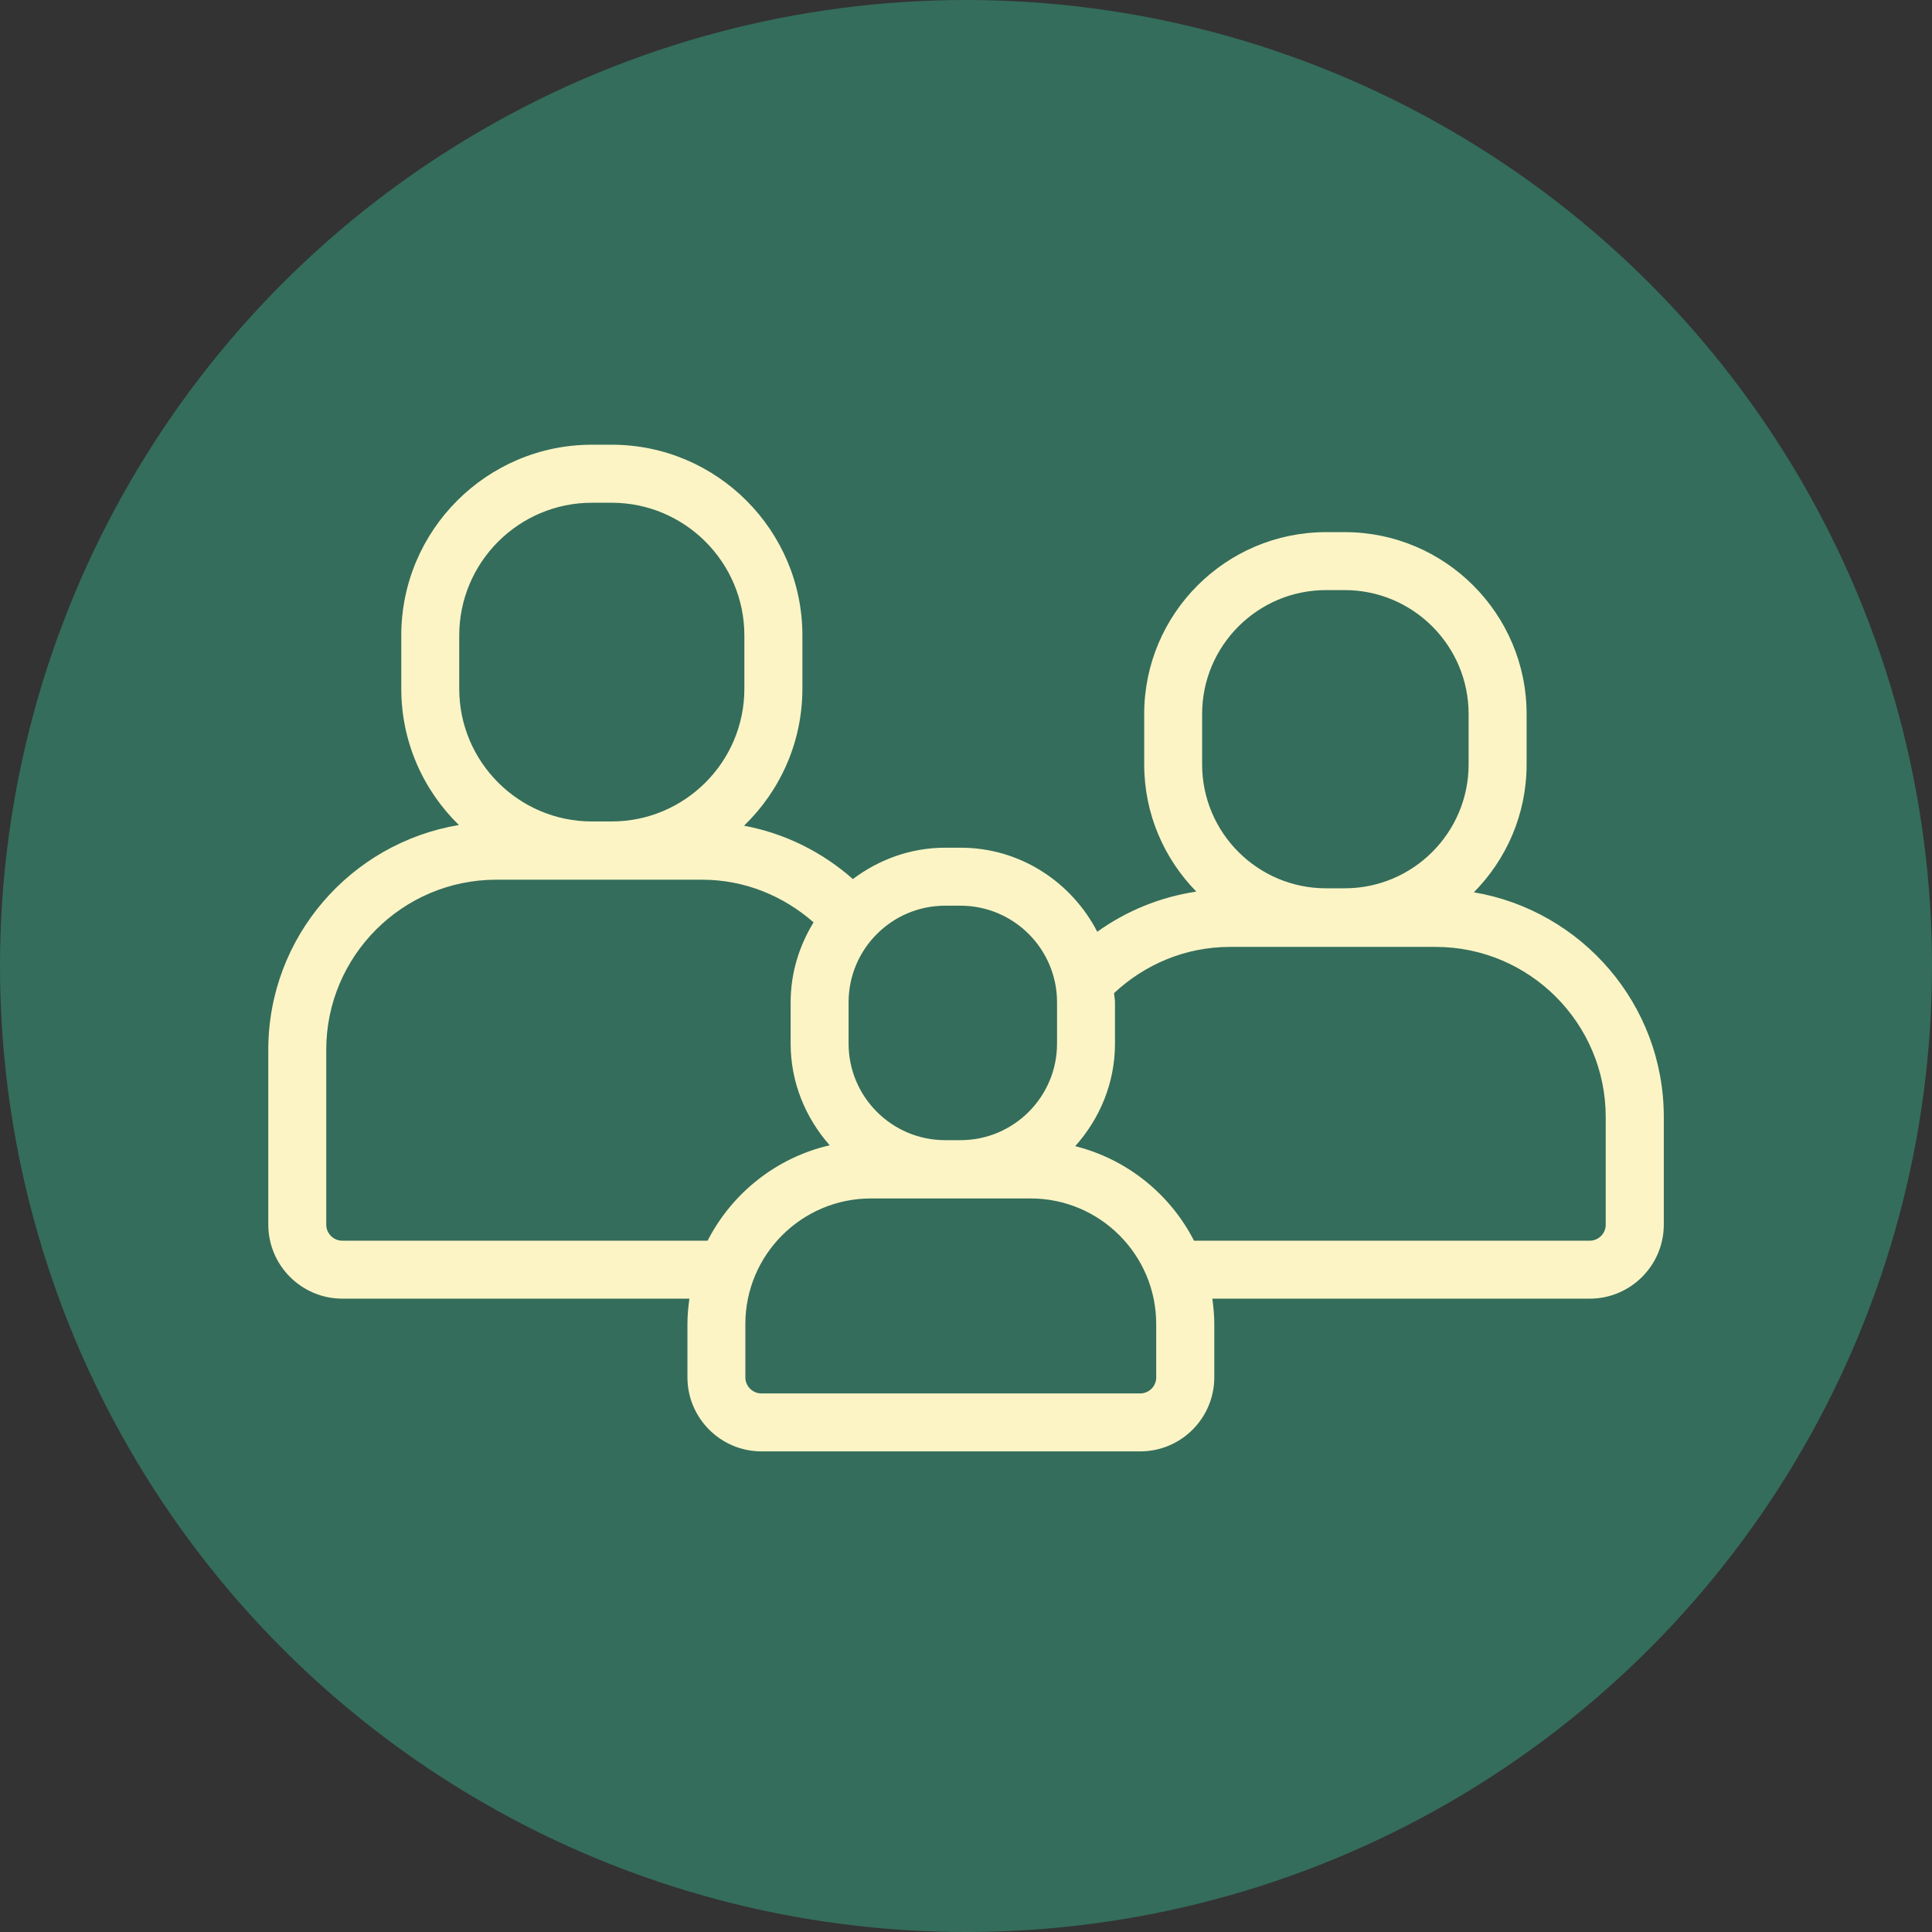
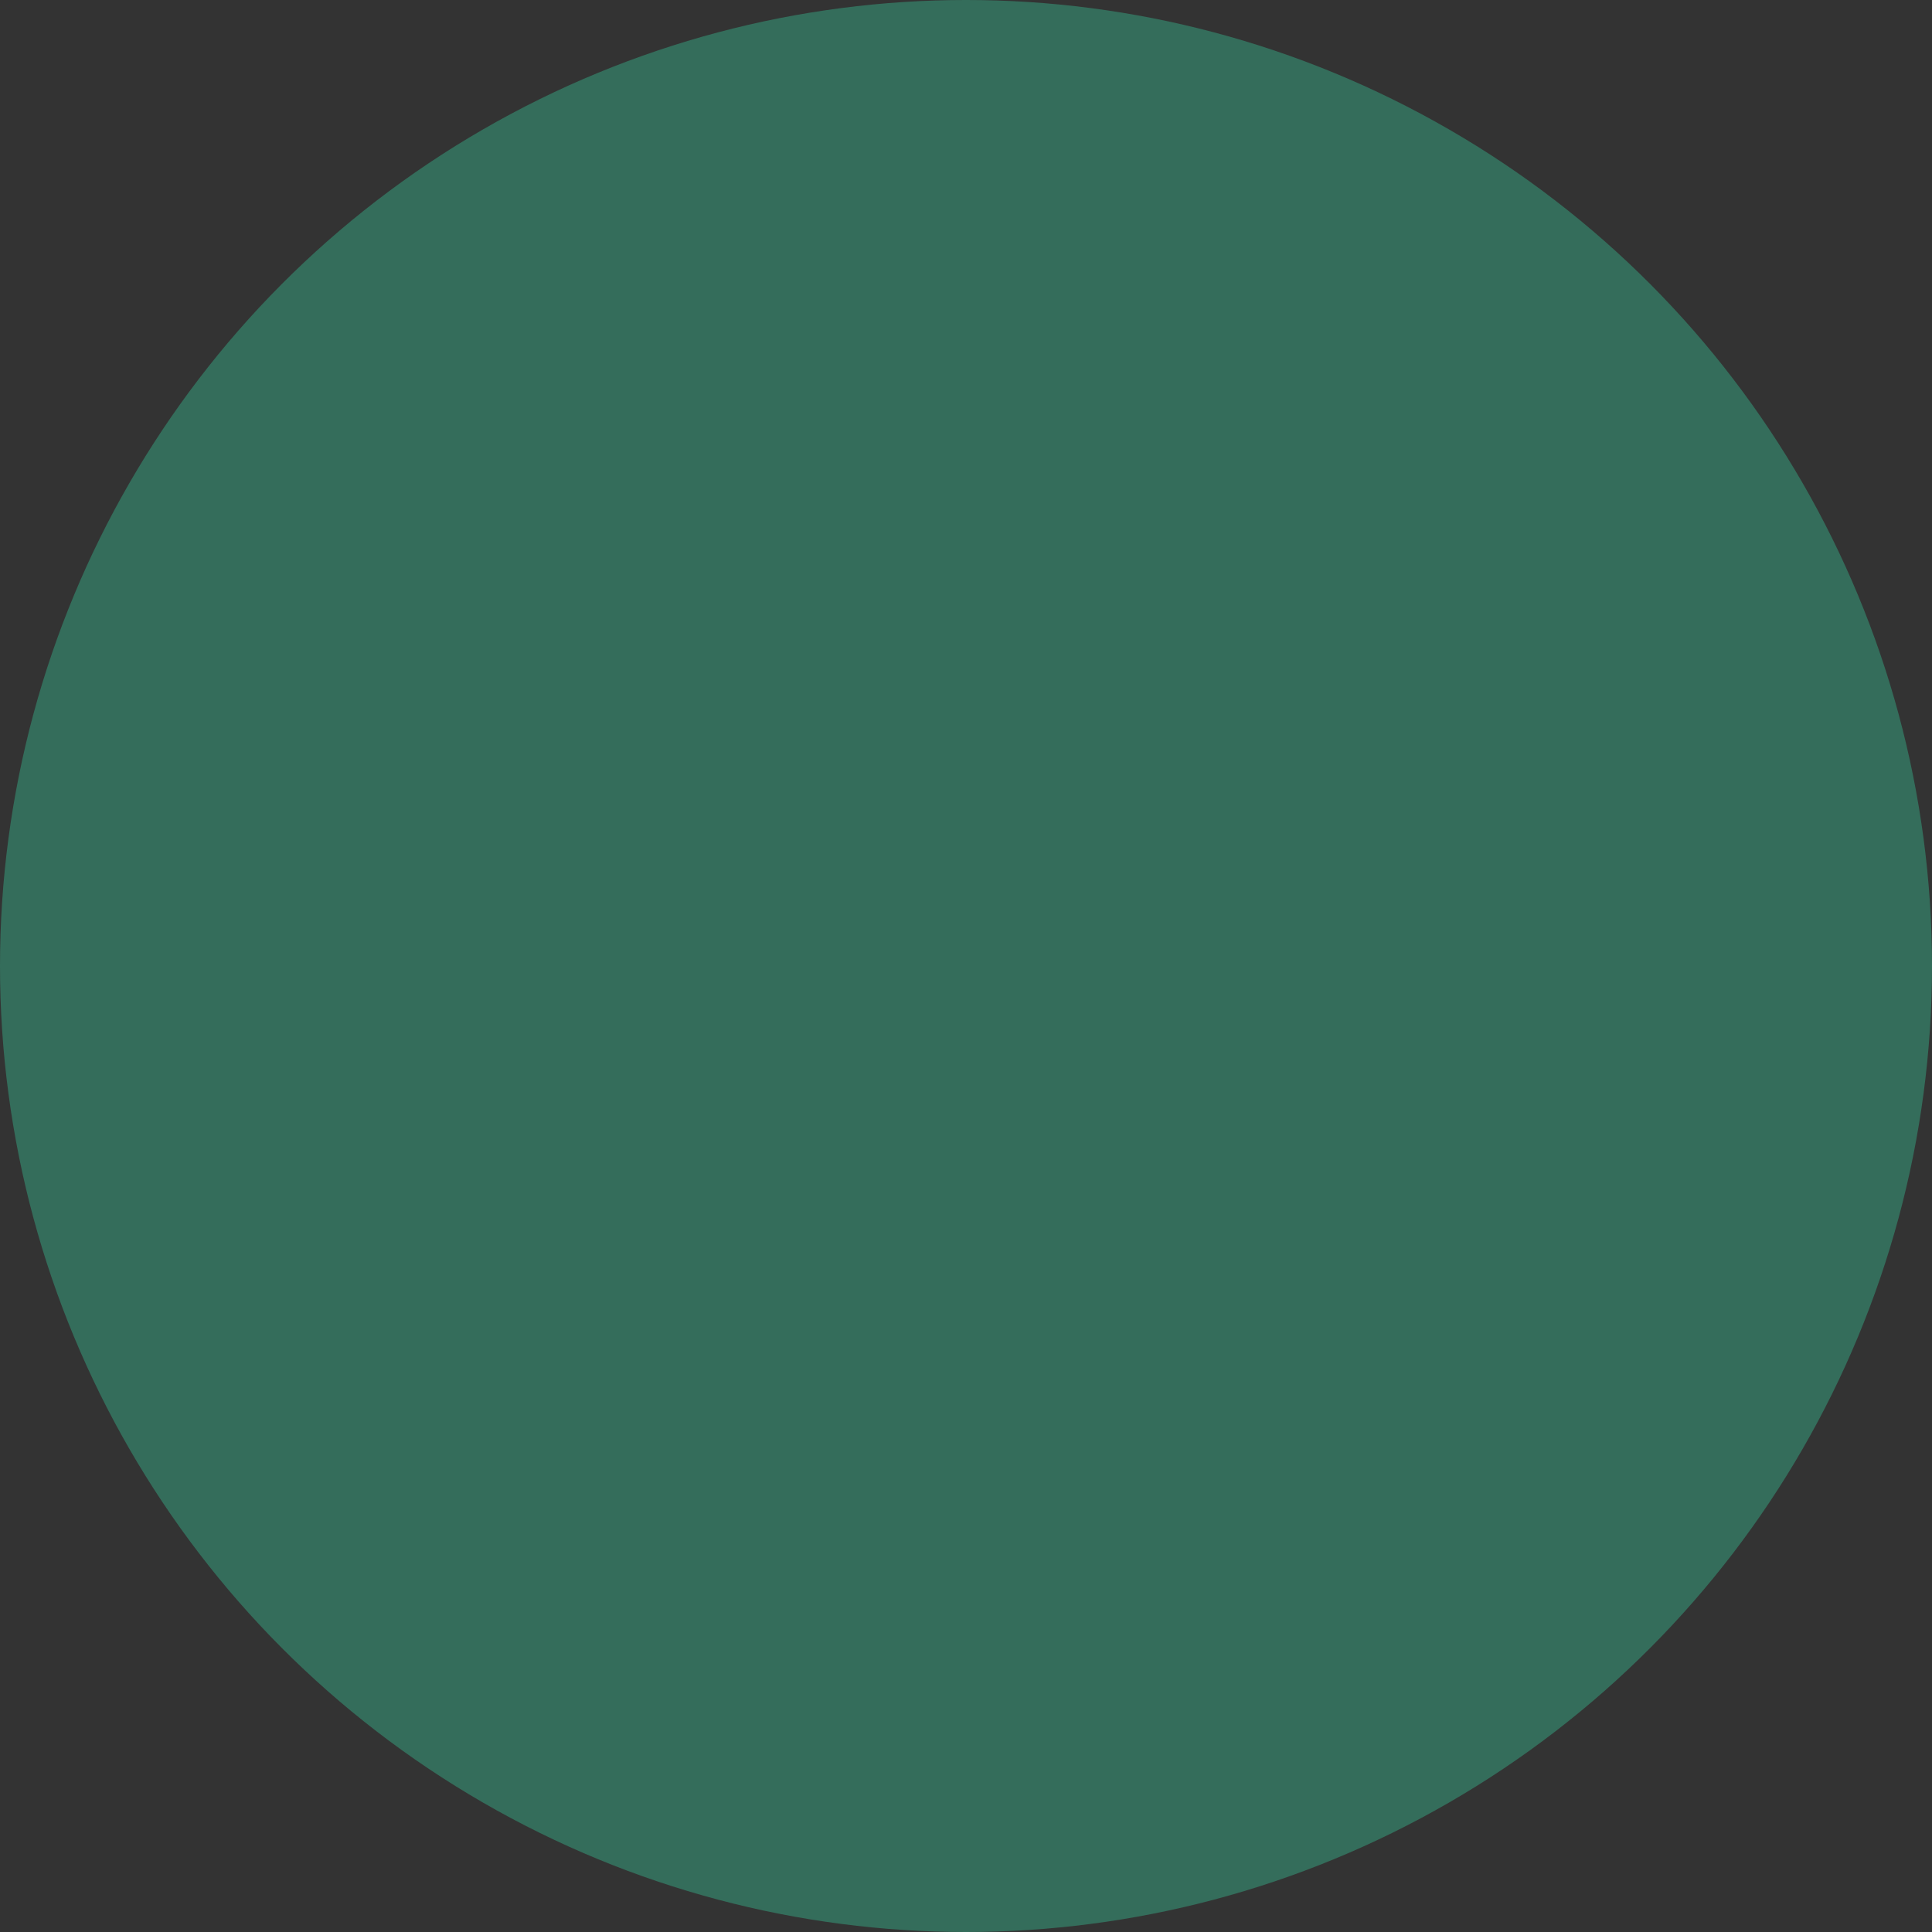
<svg xmlns="http://www.w3.org/2000/svg" id="Layer_2" viewBox="0 0 60 60">
  <rect x="0" y="0" width="60" height="60" fill="#333333" stroke="none" />
  <defs>
    <style>.cls-1{fill:#346d5b;}.cls-2{fill:#fcf4c5;}</style>
  </defs>
  <g id="Layer_2-2">
    <circle class="cls-1" cx="30" cy="30" r="30" />
-     <path class="cls-2" d="M45.771,27.712c1.012-1.021,1.639-2.425,1.639-3.973v-1.565c0-3.114-2.534-5.648-5.648-5.648h-.58c-3.114,0-5.648,2.534-5.648,5.648v1.565c0,1.537.619,2.931,1.619,3.951-1.135.169-2.182.605-3.076,1.247-.799-1.543-2.393-2.611-4.246-2.611h-.477c-1.078,0-2.064.371-2.867.974-.94-.831-2.098-1.417-3.38-1.657,1.115-1.078,1.812-2.585,1.812-4.254v-1.656c0-3.265-2.657-5.922-5.922-5.922h-.613c-3.265,0-5.922,2.657-5.922,5.922v1.656c0,1.658.687,3.157,1.789,4.233-3.352.558-5.919,3.471-5.919,6.979v5.43c0,1.268,1.032,2.3,2.3,2.3h10.778c-.036.258-.061.519-.061.786v1.657c0,1.268,1.032,2.3,2.3,2.3h11.763c1.268,0,2.299-1.032,2.299-2.3v-1.657c0-.267-.025-.528-.061-.786h11.721c1.268,0,2.3-1.032,2.3-2.3v-3.344c0-3.501-2.556-6.409-5.898-6.976ZM37.333,22.174c0-2.122,1.726-3.848,3.848-3.848h.58c2.122,0,3.848,1.726,3.848,3.848v1.565c0,2.122-1.726,3.848-3.848,3.848h-.58c-2.122,0-3.848-1.726-3.848-3.848v-1.565ZM26.354,31.125c0-1.653,1.345-2.998,2.998-2.998h.477c1.653,0,2.998,1.345,2.998,2.998v1.286c0,1.653-1.345,2.998-2.998,2.998h-.477c-1.653,0-2.998-1.345-2.998-2.998v-1.286ZM14.262,19.734c0-2.272,1.849-4.121,4.121-4.121h.613c2.272,0,4.121,1.849,4.121,4.121v1.656c0,2.272-1.849,4.121-4.121,4.121h-.613c-2.272,0-4.121-1.849-4.121-4.121v-1.656ZM21.975,38.531h-11.344c-.275,0-.499-.224-.499-.499v-5.43c0-2.913,2.369-5.282,5.282-5.282h6.391c1.33,0,2.532.51,3.461,1.324-.443.727-.712,1.57-.712,2.482v1.286c0,1.213.468,2.31,1.213,3.156-1.656.382-3.035,1.486-3.792,2.963ZM35.908,42.775c0,.275-.224.499-.498.499h-11.763c-.275,0-.499-.224-.499-.499v-1.657c0-2.15,1.749-3.899,3.899-3.899h4.961c2.15,0,3.899,1.749,3.899,3.899v1.657ZM49.868,38.032c0,.275-.224.499-.499.499h-12.288c-.741-1.446-2.079-2.532-3.689-2.936.759-.849,1.235-1.957,1.235-3.183v-1.286c0-.097-.023-.188-.029-.284.945-.883,2.204-1.435,3.596-1.435h6.391c2.913,0,5.282,2.369,5.282,5.282v3.344Z" />
  </g>
</svg>